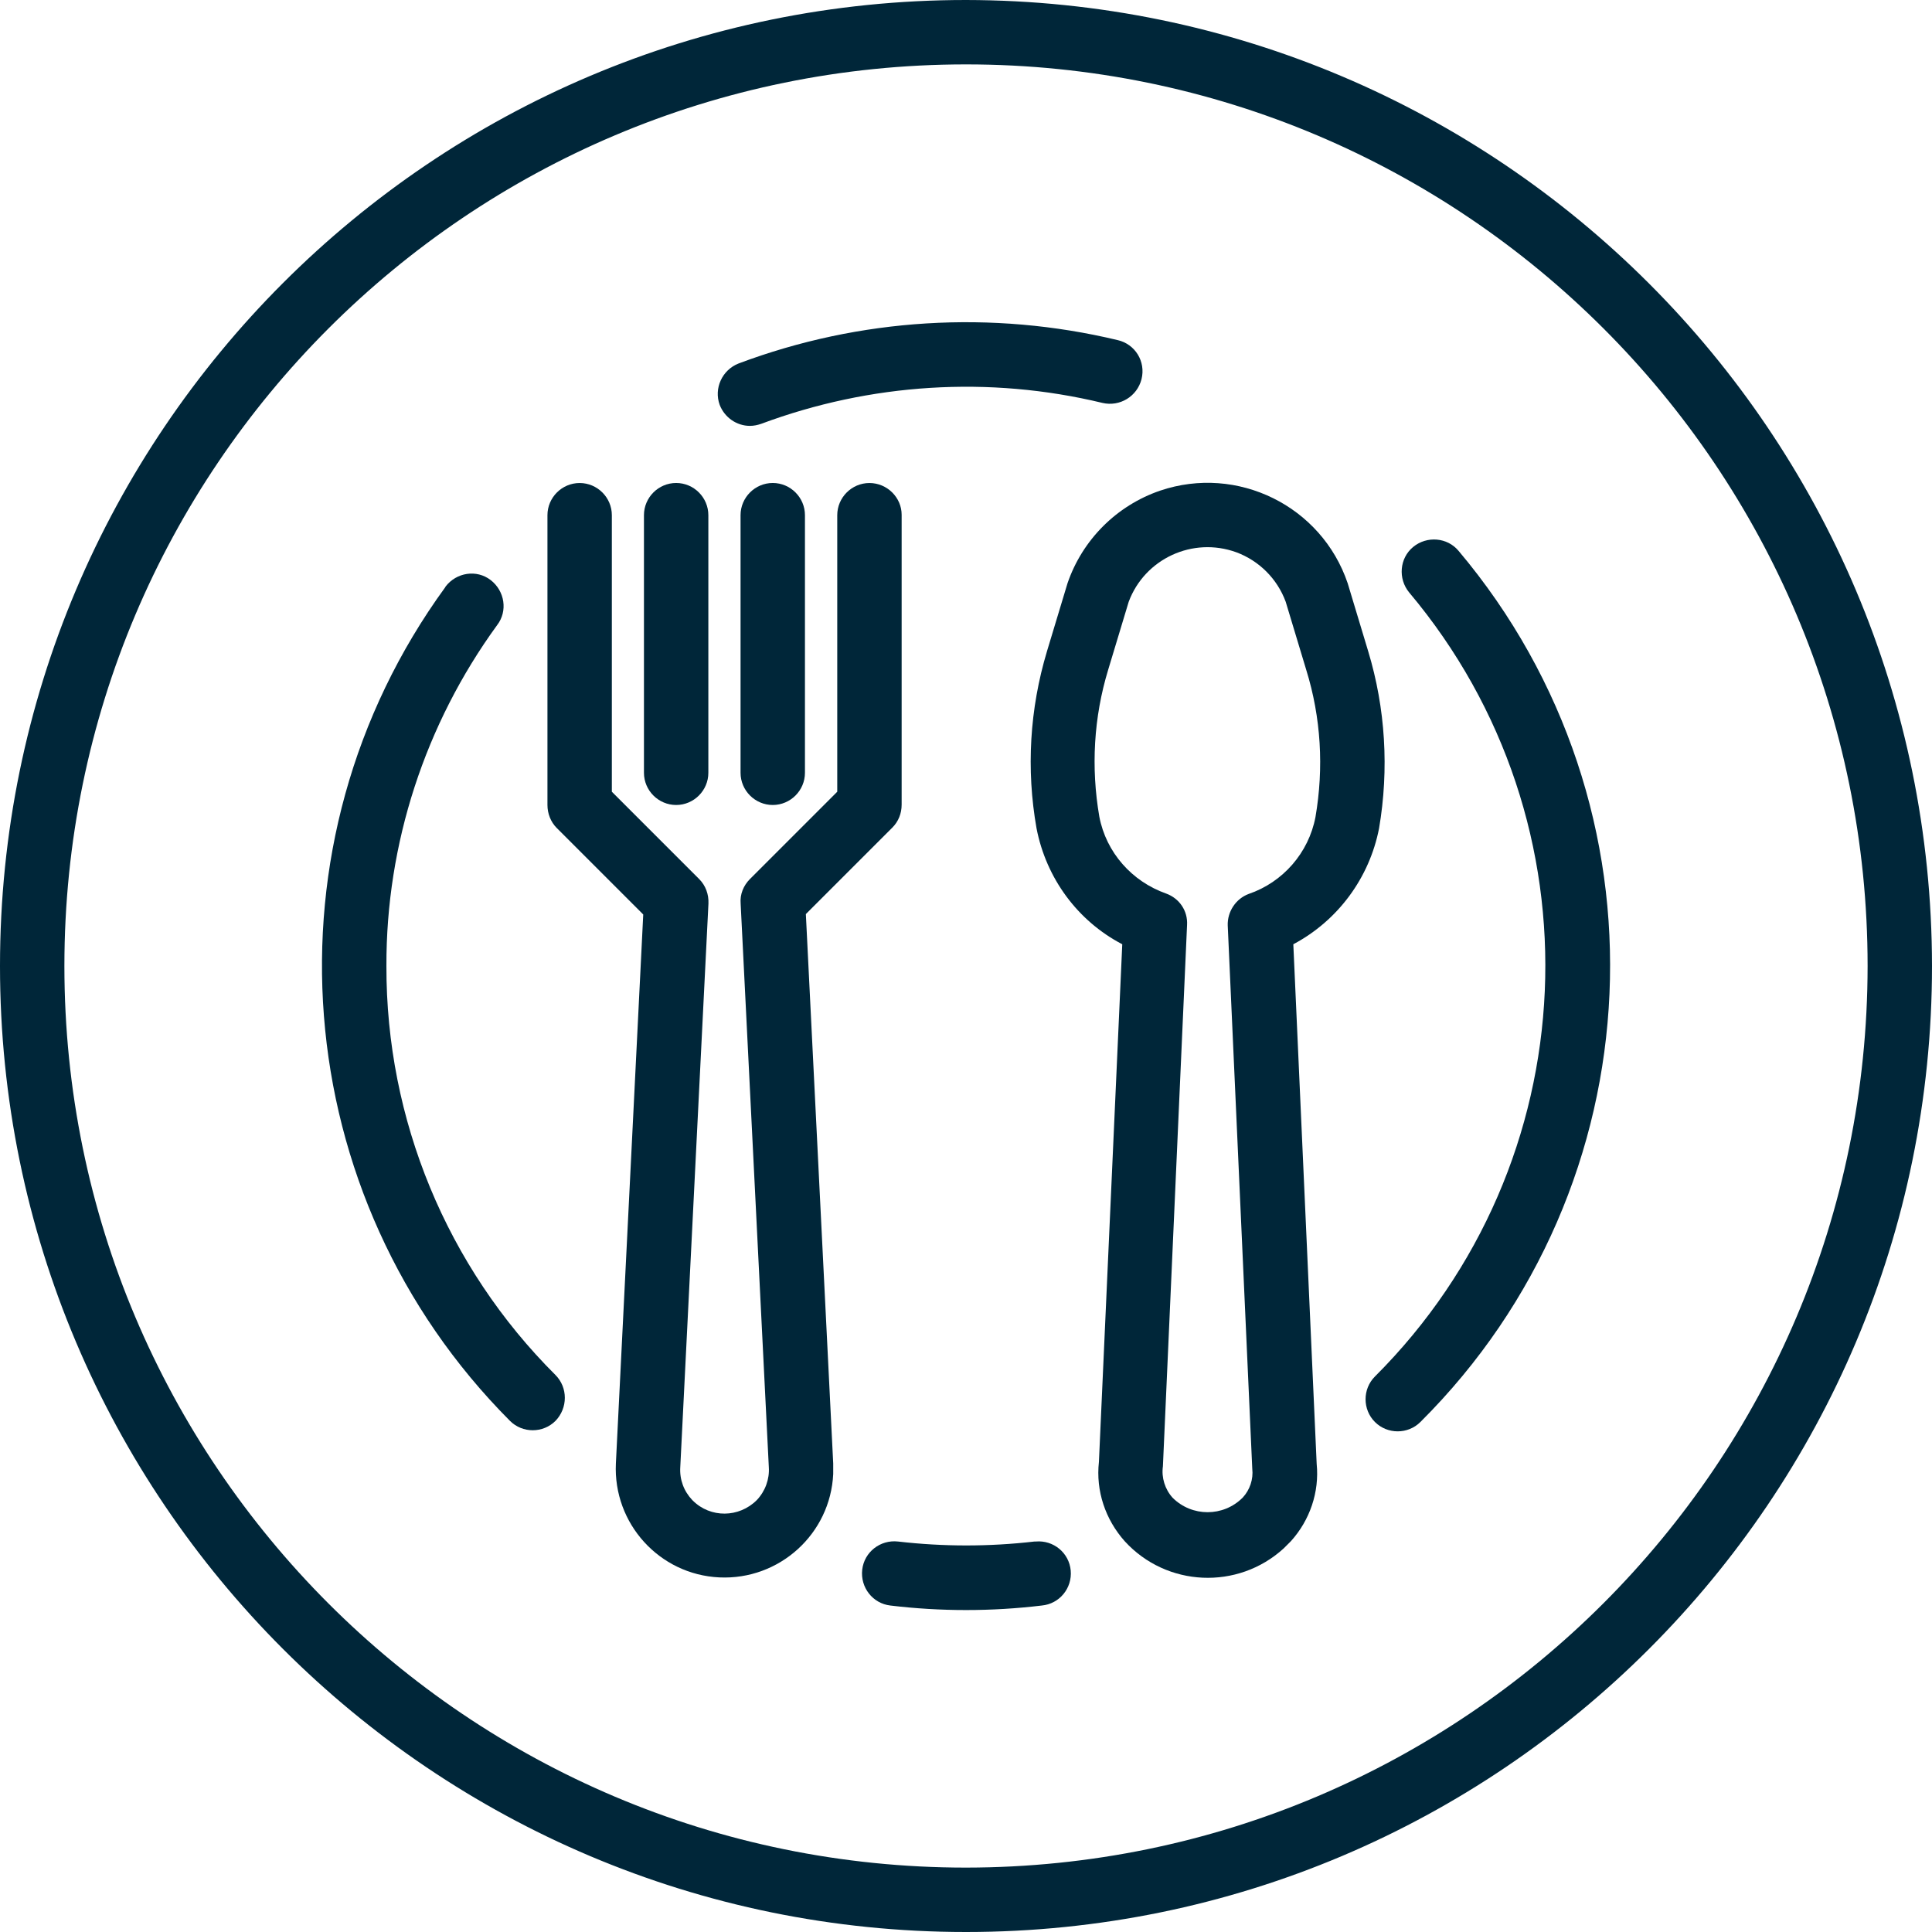
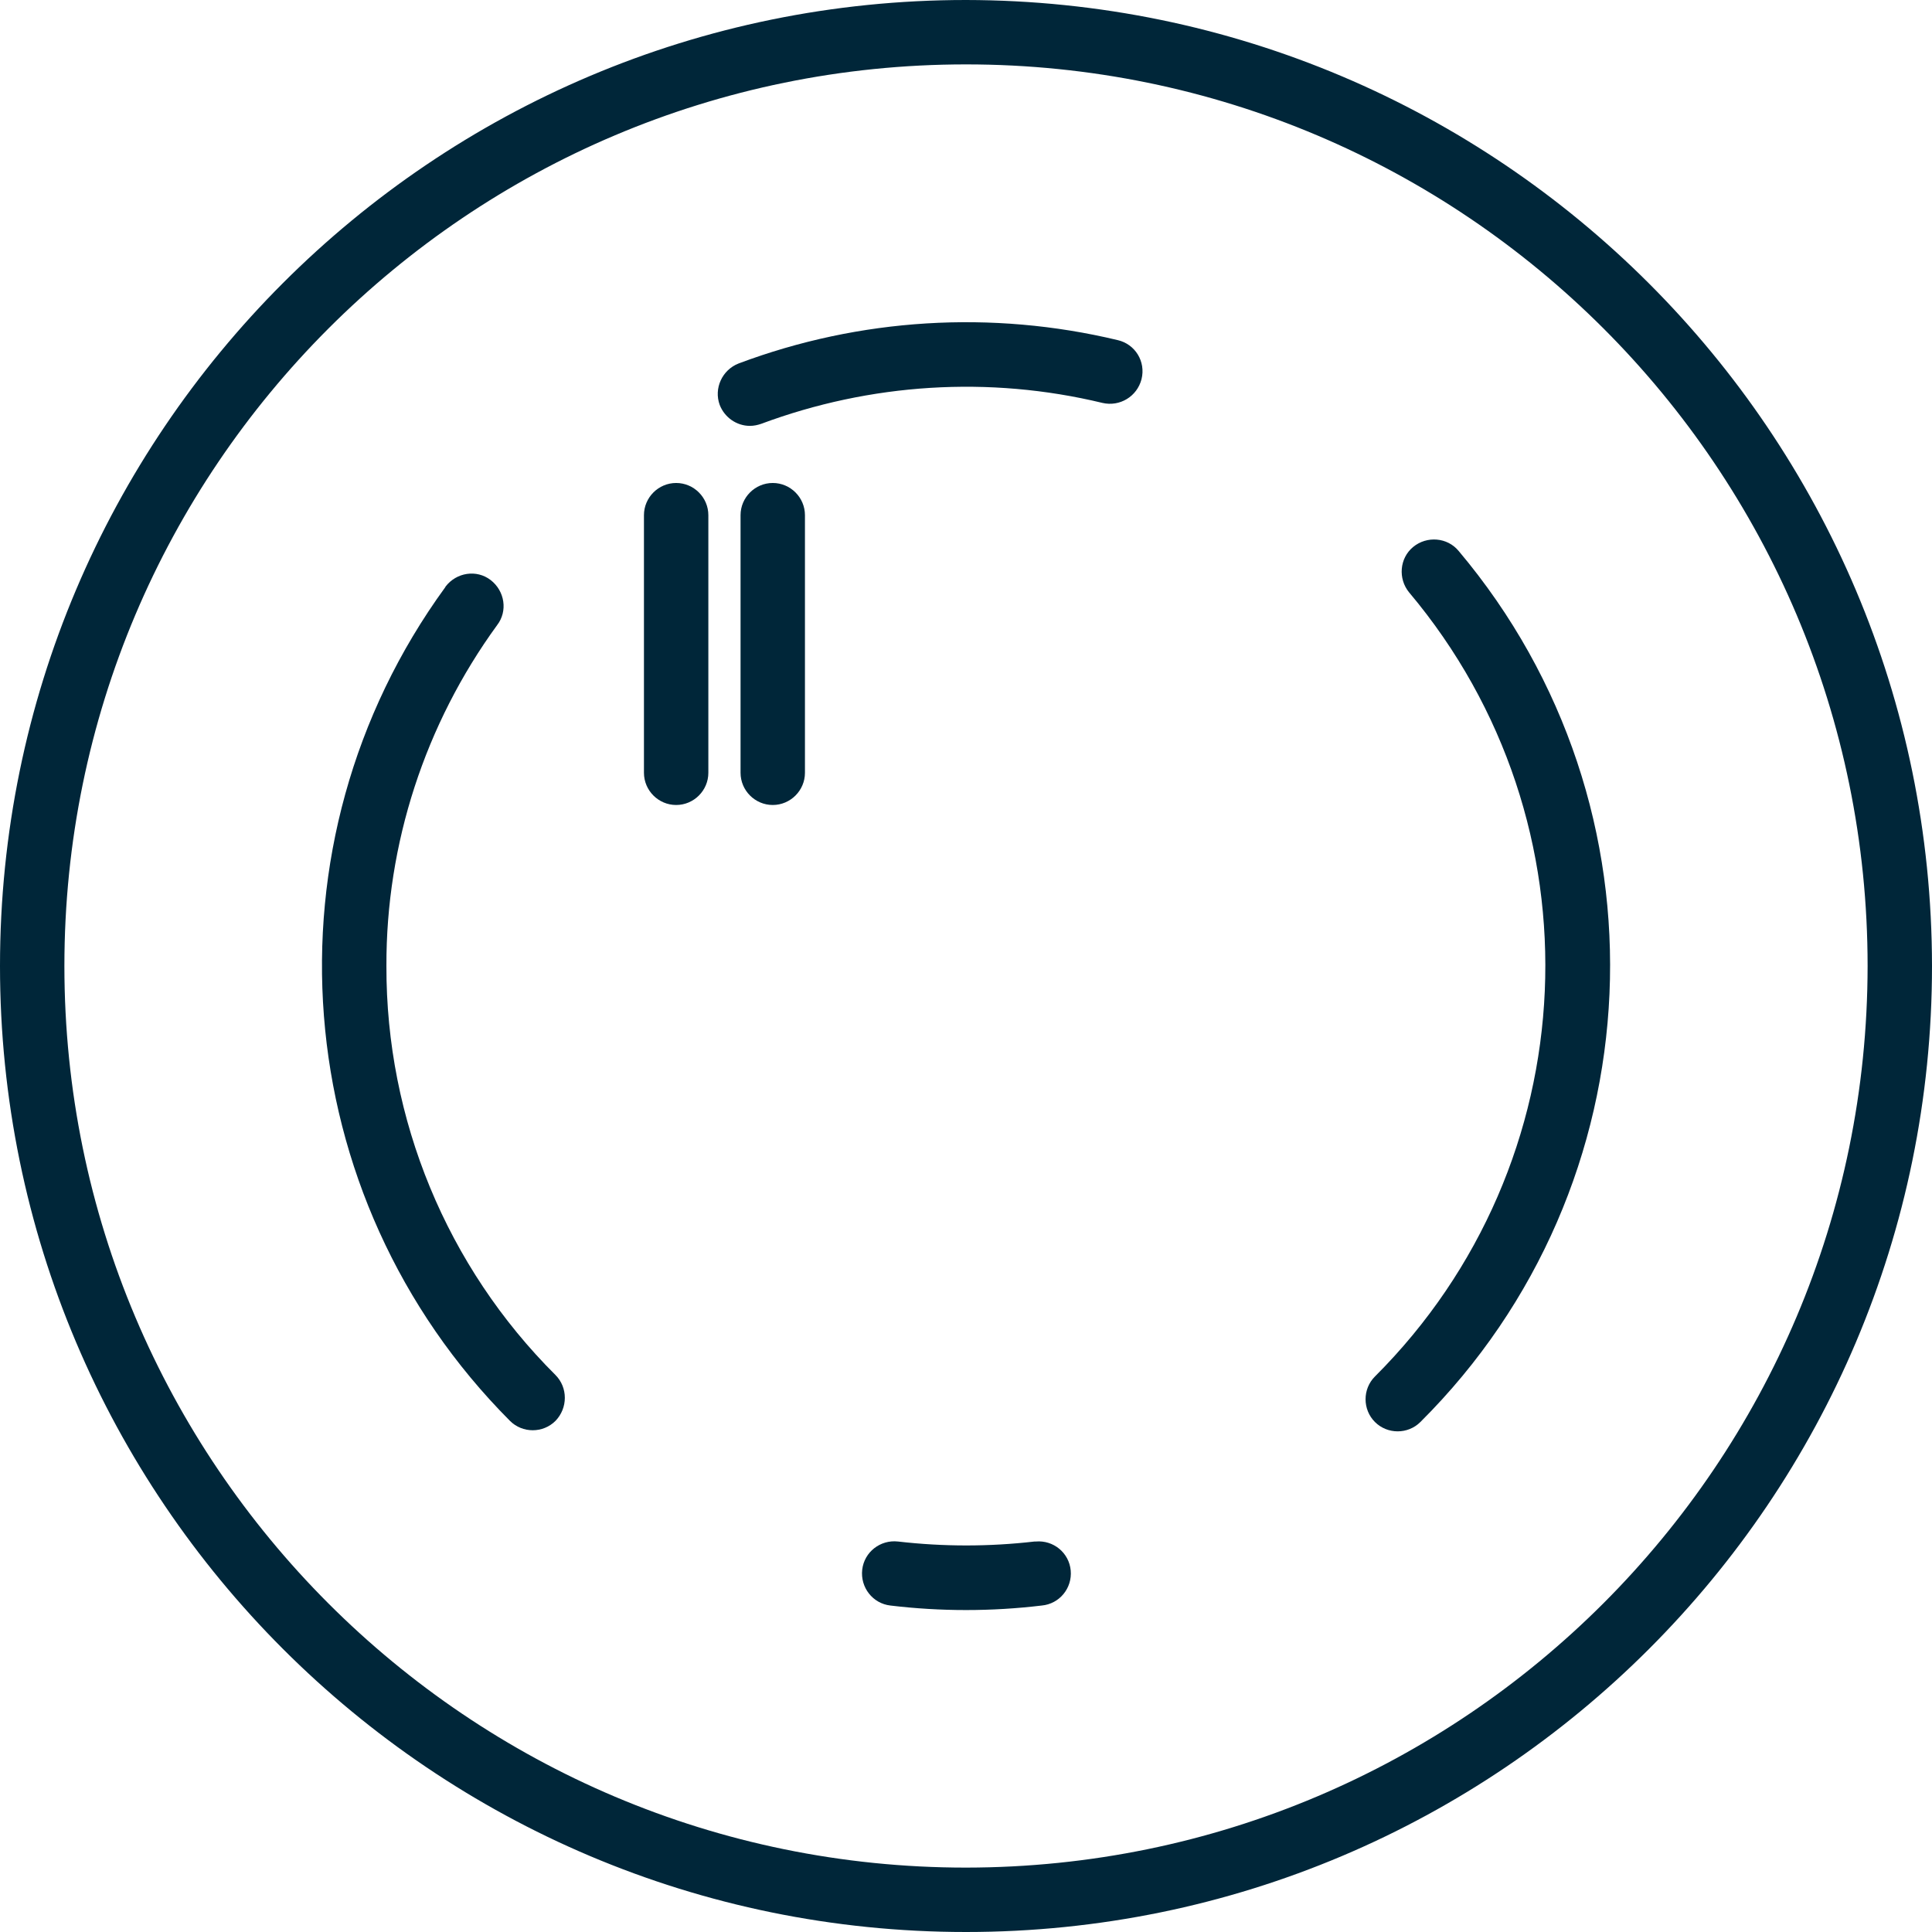
<svg xmlns="http://www.w3.org/2000/svg" width="100" height="100" viewBox="0 0 100 100" fill="none">
-   <path d="M70.817 33.708L69.755 30.187C68.401 26.187 64.047 24.042 60.047 25.396C57.797 26.167 56.026 27.937 55.255 30.187L54.192 33.708C53.297 36.687 53.109 39.812 53.651 42.875C54.151 45.458 55.776 47.667 58.088 48.875L56.88 75.667C56.713 77.167 57.213 78.646 58.213 79.771C60.38 82.146 64.067 82.312 66.442 80.146C66.567 80.021 66.692 79.896 66.817 79.771C67.797 78.687 68.297 77.229 68.151 75.771L66.942 48.875C69.255 47.646 70.88 45.437 71.38 42.875C71.901 39.812 71.713 36.667 70.817 33.708ZM68.088 42.292C67.734 44.146 66.401 45.667 64.63 46.271C63.963 46.521 63.526 47.187 63.547 47.896L64.817 76.021C64.88 76.562 64.692 77.125 64.317 77.521C63.317 78.521 61.692 78.521 60.692 77.521C60.297 77.083 60.109 76.479 60.192 75.896L61.442 47.875C61.484 47.146 61.047 46.5 60.359 46.25C58.588 45.625 57.255 44.125 56.901 42.271C56.463 39.729 56.609 37.125 57.359 34.667L58.422 31.146C59.255 28.917 61.734 27.771 63.984 28.583C65.172 29.021 66.109 29.958 66.547 31.146L67.609 34.667C68.38 37.146 68.526 39.75 68.088 42.292Z" fill="#002639" />
-   <path d="M45.002 25.001C44.086 25.001 43.336 25.751 43.336 26.667V40.98L38.815 45.501C38.482 45.834 38.294 46.292 38.336 46.771L39.794 75.938C39.836 76.563 39.607 77.188 39.169 77.647C38.252 78.563 36.773 78.584 35.857 77.667C35.857 77.667 35.857 77.667 35.836 77.647C35.398 77.188 35.169 76.584 35.211 75.938L36.669 46.771C36.69 46.292 36.523 45.834 36.19 45.501L31.669 40.98V26.667C31.669 25.751 30.919 25.001 30.003 25.001C29.086 25.001 28.336 25.751 28.336 26.667V41.667C28.336 42.105 28.503 42.542 28.815 42.855L33.294 47.334L31.878 75.751C31.732 78.855 34.127 81.501 37.232 81.646C40.336 81.792 42.982 79.397 43.127 76.292C43.127 76.105 43.127 75.917 43.127 75.751L41.711 47.313L46.19 42.834C46.502 42.521 46.669 42.105 46.669 41.646V26.646C46.669 25.751 45.919 25.001 45.002 25.001Z" fill="#002639" />
  <path d="M34.998 24.999C34.081 24.999 33.331 25.749 33.331 26.666V39.999C33.331 40.916 34.081 41.666 34.998 41.666C35.914 41.666 36.664 40.916 36.664 39.999V26.666C36.664 25.749 35.914 24.999 34.998 24.999Z" fill="#002639" />
  <path d="M39.998 24.999C39.081 24.999 38.331 25.749 38.331 26.666V39.999C38.331 40.916 39.081 41.666 39.998 41.666C40.914 41.666 41.664 40.916 41.664 39.999V26.666C41.664 25.749 40.914 24.999 39.998 24.999Z" fill="#002639" />
  <path d="M50 0C22.396 0 0 22.396 0 50C0 77.604 22.396 100 50 100C77.604 100 100 77.604 100 50C99.979 22.396 77.604 0.042 50 0ZM50 96.667C24.229 96.667 3.333 75.771 3.333 50C3.333 24.229 24.229 3.333 50 3.333C75.771 3.333 96.667 24.229 96.667 50C96.646 75.771 75.771 96.646 50 96.667Z" fill="#002639" />
  <path d="M55.42 81.289C55.337 80.372 54.524 79.706 53.608 79.789C53.587 79.789 53.566 79.789 53.545 79.789C51.191 80.06 48.837 80.06 46.483 79.789C45.566 79.685 44.733 80.331 44.628 81.247C44.524 82.164 45.17 82.997 46.087 83.102C48.691 83.414 51.316 83.414 53.92 83.102C54.837 83.018 55.503 82.206 55.42 81.289Z" fill="#002639" />
  <path d="M75.5 28.518C74.916 27.81 73.854 27.727 73.145 28.31C72.437 28.893 72.354 29.956 72.937 30.664C82.979 42.602 82.208 60.227 71.166 71.248C70.52 71.893 70.52 72.956 71.166 73.602C71.812 74.248 72.875 74.248 73.52 73.602C85.812 61.373 86.666 41.768 75.5 28.518Z" fill="#002639" />
  <path d="M57.856 17.605C51.335 16.043 44.502 16.459 38.231 18.813C37.377 19.147 36.939 20.105 37.252 20.959C37.502 21.605 38.127 22.043 38.814 22.043C39.022 22.043 39.21 22.001 39.397 21.938C45.043 19.834 51.189 19.438 57.064 20.855C57.96 21.063 58.856 20.522 59.085 19.626C59.314 18.709 58.752 17.813 57.856 17.605Z" fill="#002639" />
  <path d="M28.751 71.17C23.126 65.566 19.98 57.941 20.001 50.003C19.98 43.67 22.001 37.483 25.73 32.358C26.293 31.628 26.126 30.587 25.397 30.024C24.668 29.462 23.626 29.628 23.064 30.358C23.064 30.378 23.043 30.378 23.043 30.399C13.397 43.649 14.834 61.941 26.397 73.545C27.043 74.191 28.105 74.191 28.751 73.545C29.397 72.878 29.397 71.816 28.751 71.17Z" fill="#002639" />
</svg>